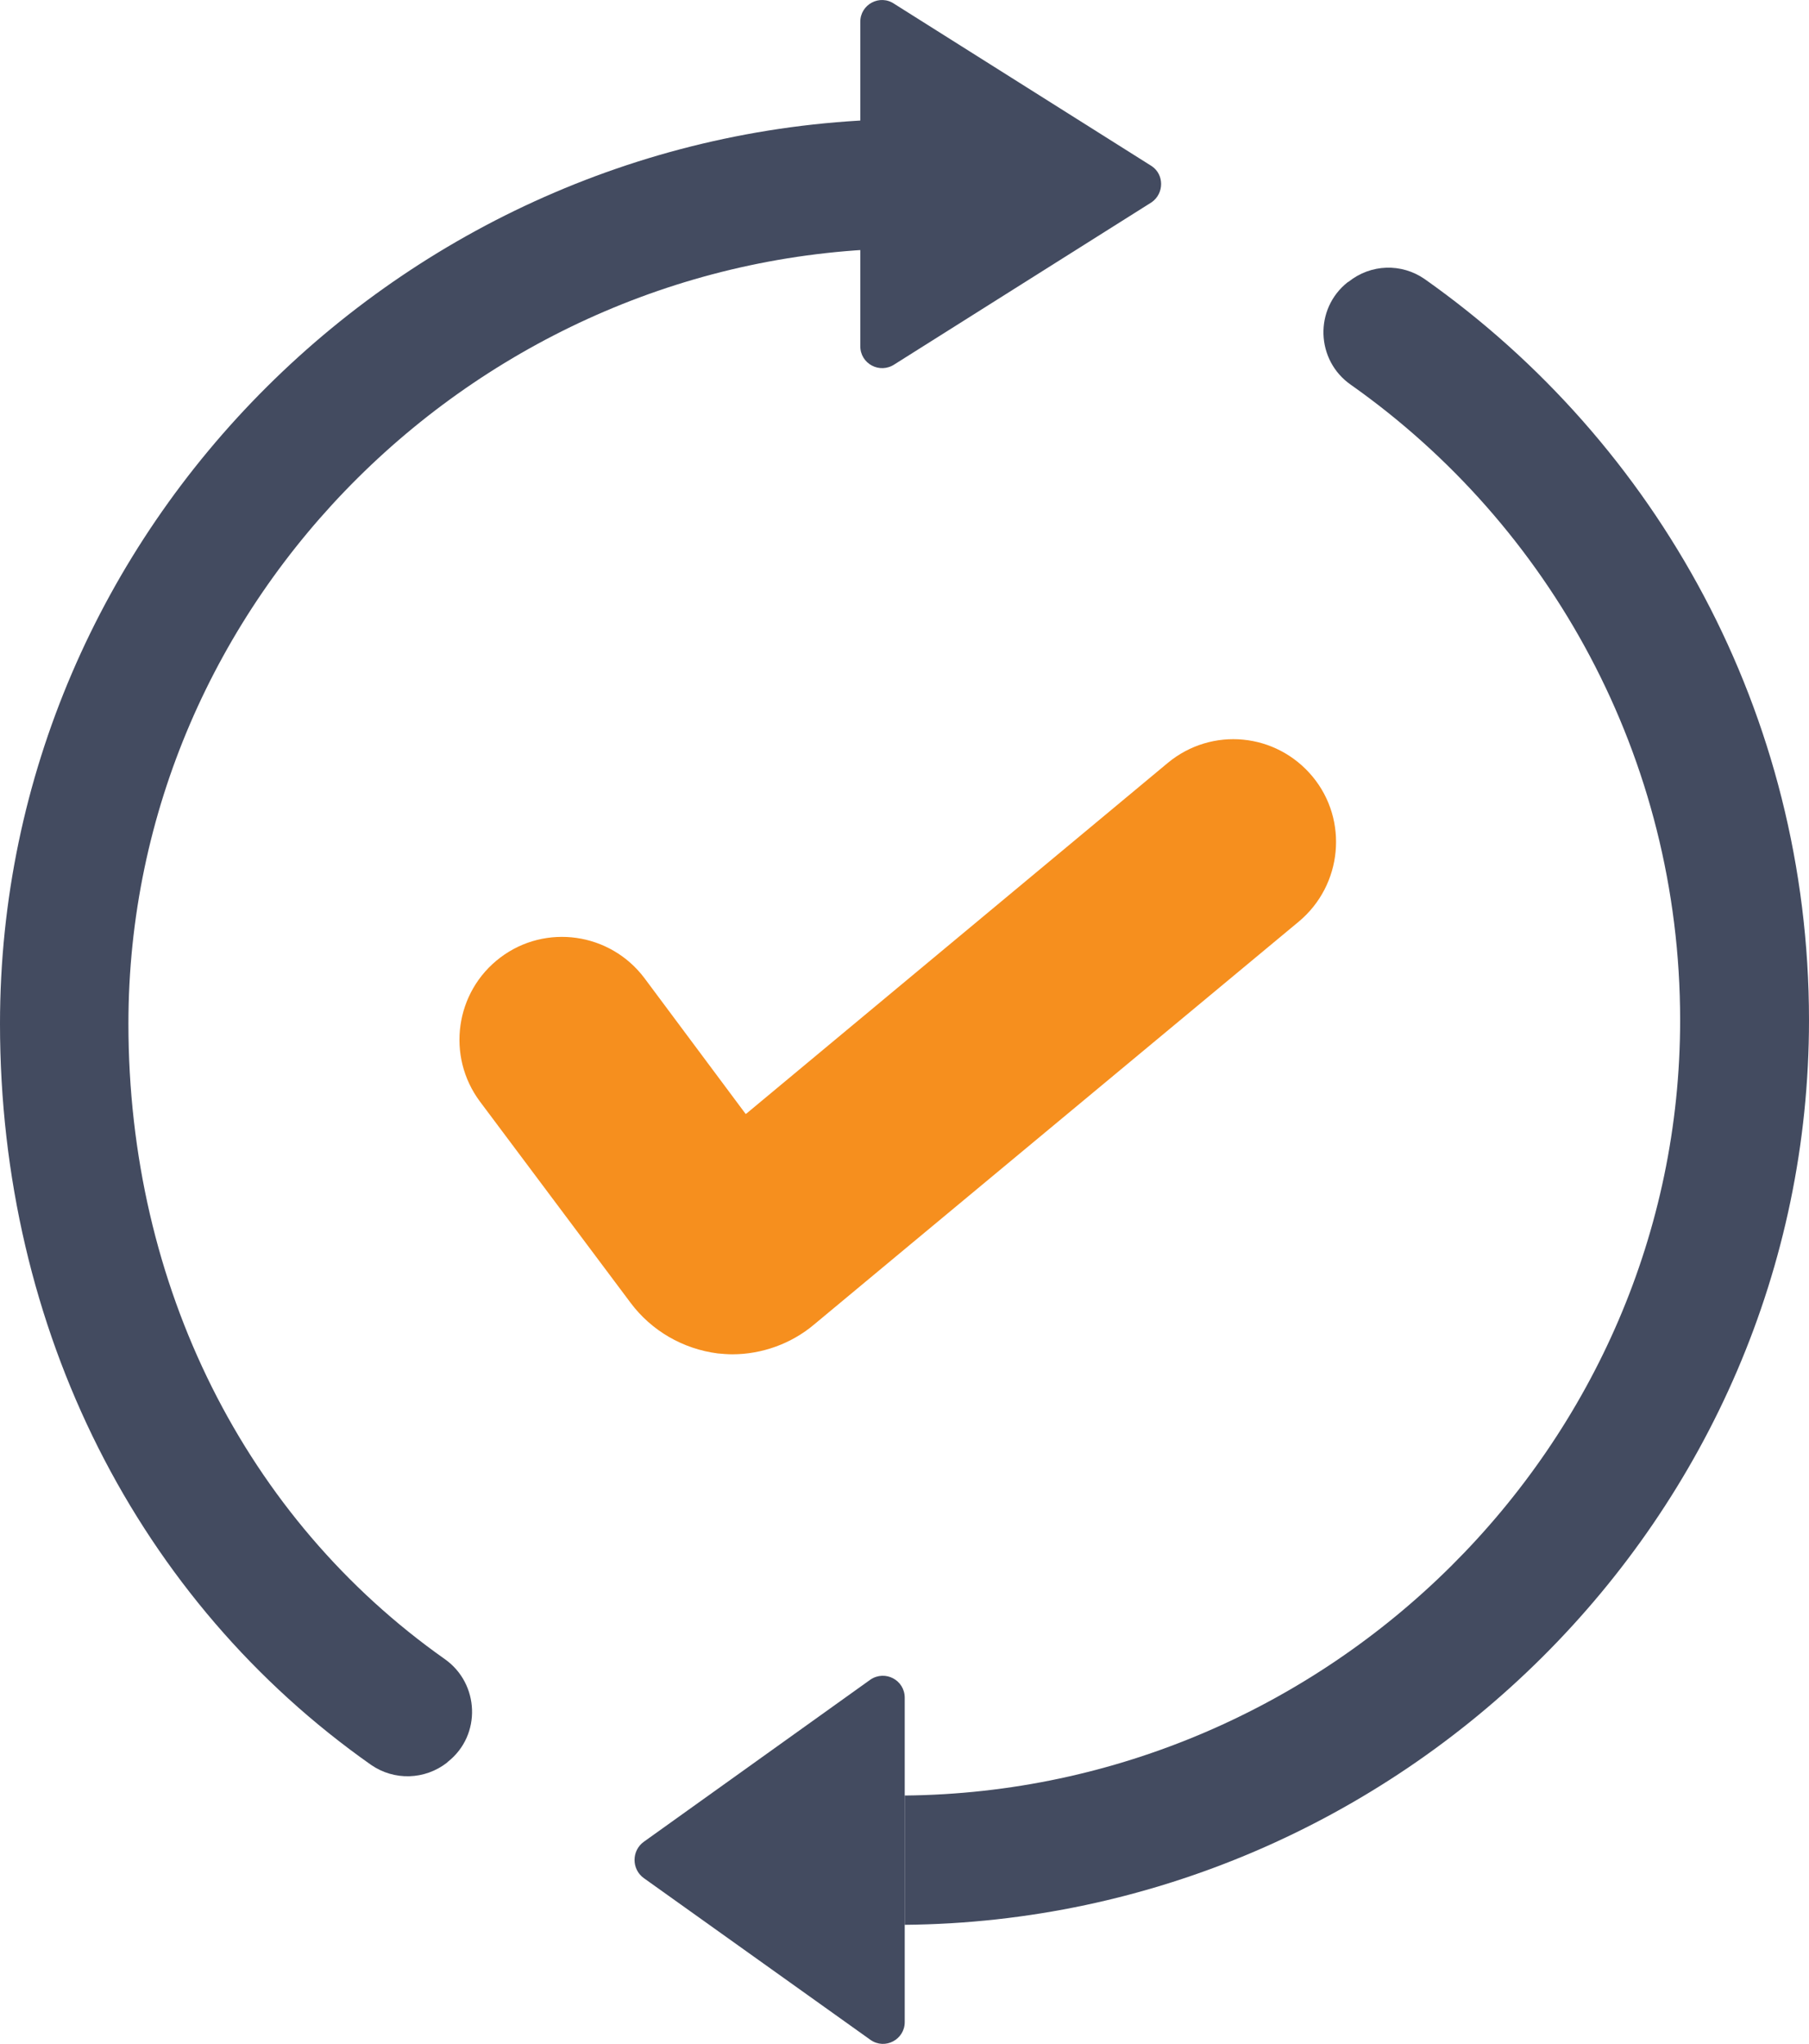
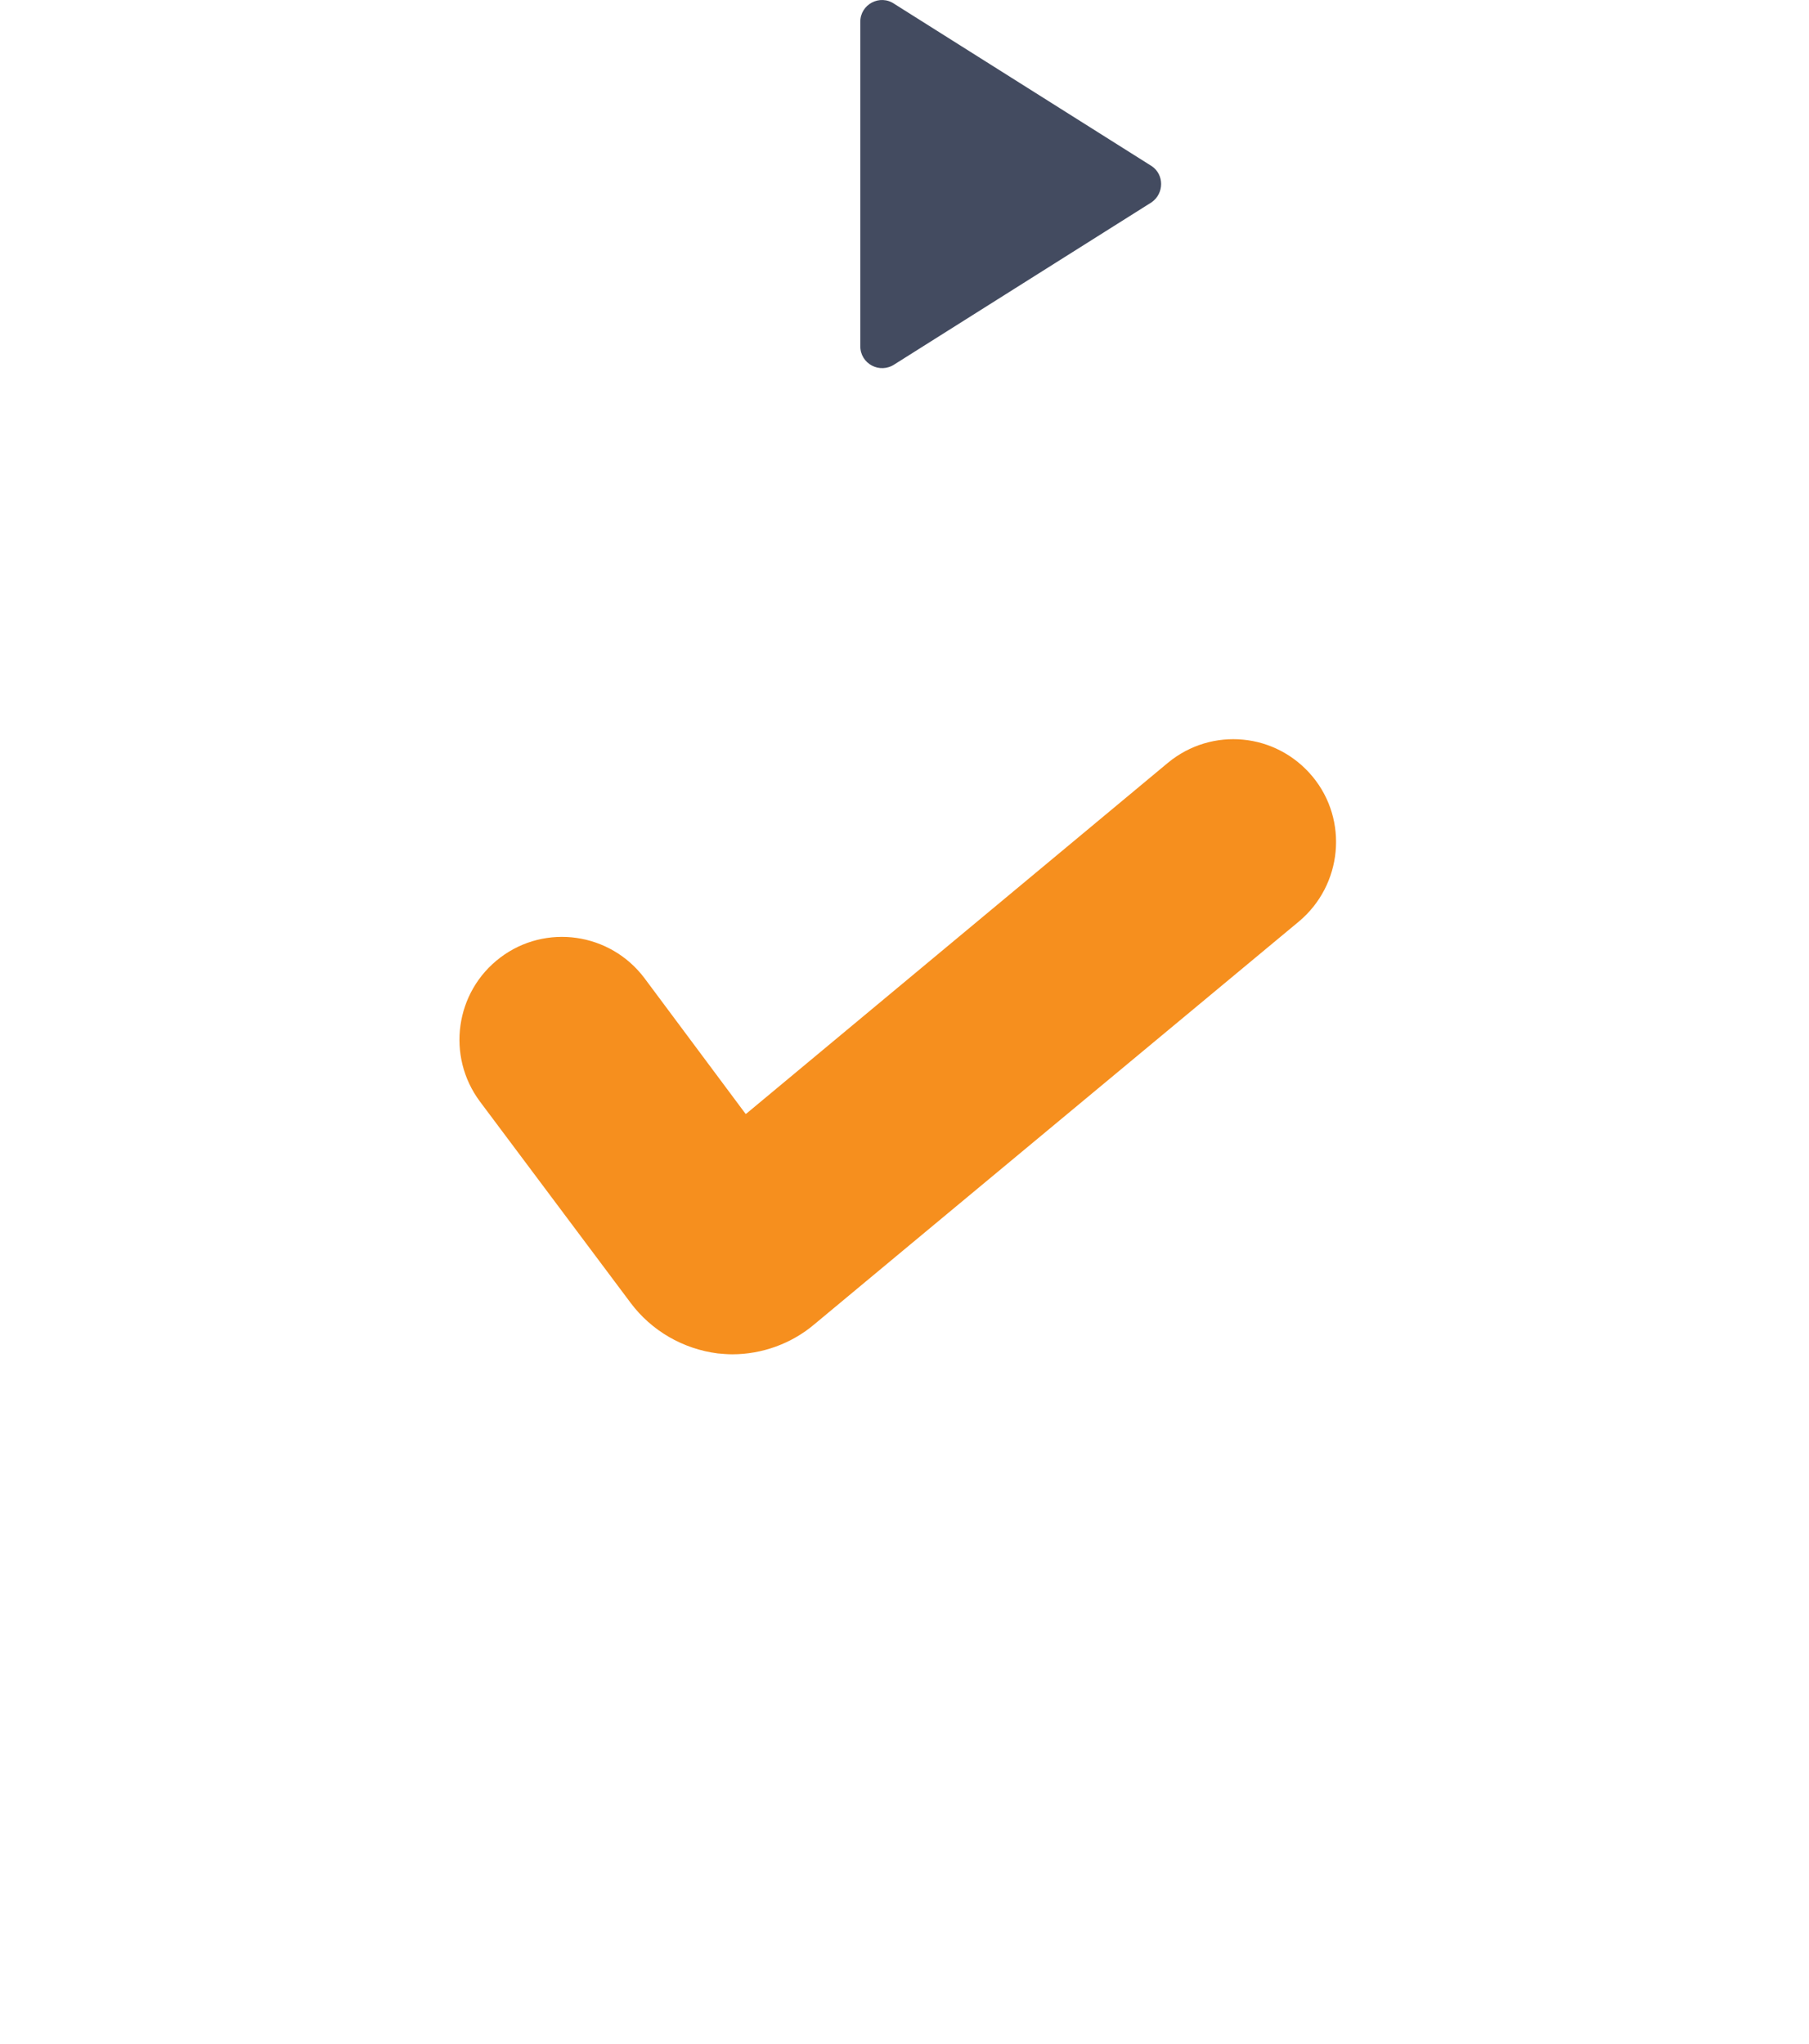
<svg xmlns="http://www.w3.org/2000/svg" version="1.1" id="Layer_1" x="0px" y="0px" width="40.71px" height="46px" viewBox="0 0 40.71 46" enable-background="new 0 0 40.71 46" xml:space="preserve">
  <g>
-     <path fill="#434B60" d="M2.89,23.04c0,5.91,2.64,11.14,7.12,14.3c0.78,0.55,0.83,1.71,0.07,2.31l-0.02,0.02   c-0.5,0.39-1.19,0.41-1.71,0.05C3.12,36.04,0,29.94,0,23.04C0,11.86,9.23,2.78,20.36,2.68v2.91C10.83,5.68,2.89,13.46,2.89,23.04z" />
    <path fill="#434B60" d="M20.13,0.09l5.79,3.65c0.28,0.19,0.28,0.61,0,0.81L20.13,8.2c-0.33,0.22-0.77-0.01-0.77-0.41v-7.3   C19.36,0.1,19.8-0.14,20.13,0.09z" />
-     <path fill="#434B60" d="M37.81,22.96c0-5.91-2.93-11.14-7.41-14.3c-0.79-0.55-0.83-1.71-0.07-2.31l0.02-0.01   c0.5-0.4,1.19-0.42,1.71-0.06c5.23,3.69,8.65,9.78,8.65,16.68c0,11.18-9.22,20.26-20.35,20.36v-2.91   C29.89,40.32,37.81,32.54,37.81,22.96z" />
-     <path fill="#434B60" d="M19.59,45.91l-5.1-3.64c-0.28-0.2-0.28-0.62,0-0.82l5.1-3.65c0.33-0.22,0.77,0.01,0.77,0.41v7.3   C20.36,45.9,19.92,46.14,19.59,45.91z" />
    <path fill="#F68F1E" d="M29.23,20.74l-8.71,7.24l-2.2,1.83c-0.51,0.43-1.17,0.67-1.84,0.67c-0.11,0-0.22-0.01-0.33-0.02   c-0.78-0.1-1.49-0.51-1.96-1.14l-3.39-4.53c-0.76-1.02-0.56-2.47,0.46-3.24s2.47-0.56,3.24,0.46l2.28,3.06l0.02-0.01l9.48-7.89   c0.99-0.82,2.44-0.68,3.26,0.31C30.35,18.46,30.21,19.92,29.23,20.74z" />
  </g>
</svg>